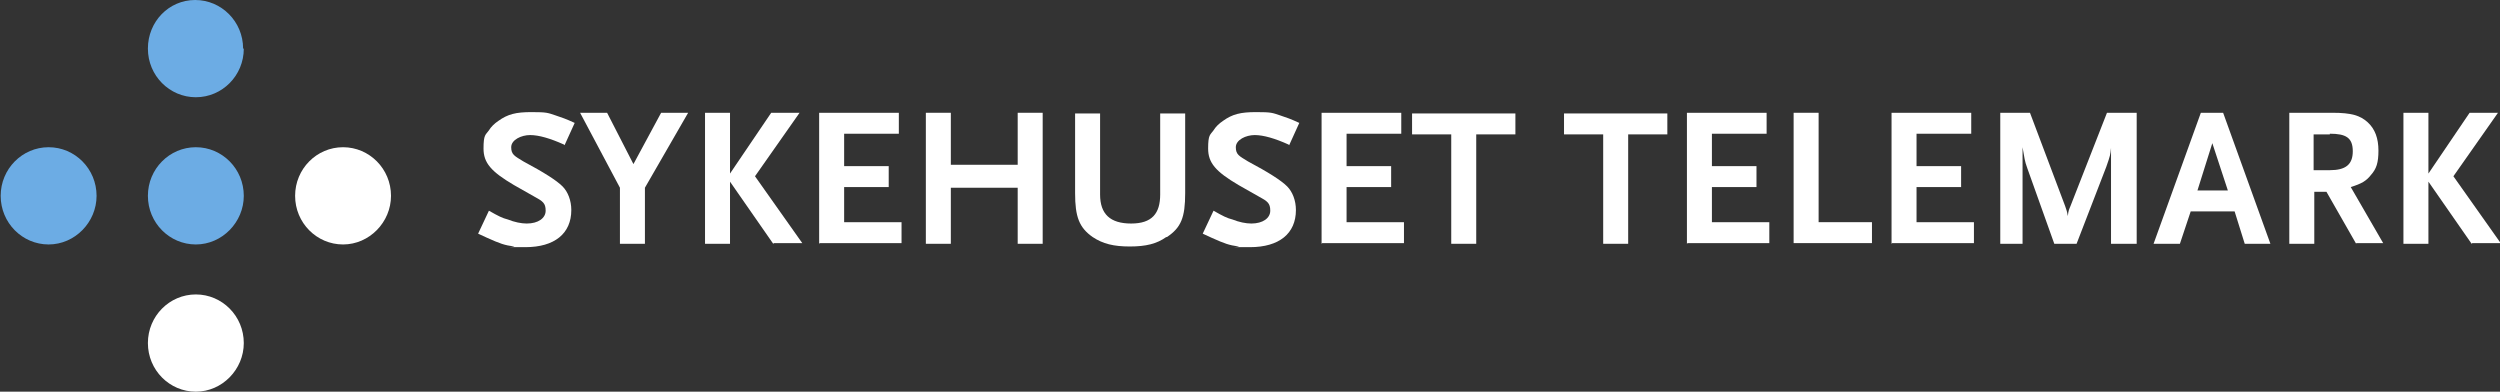
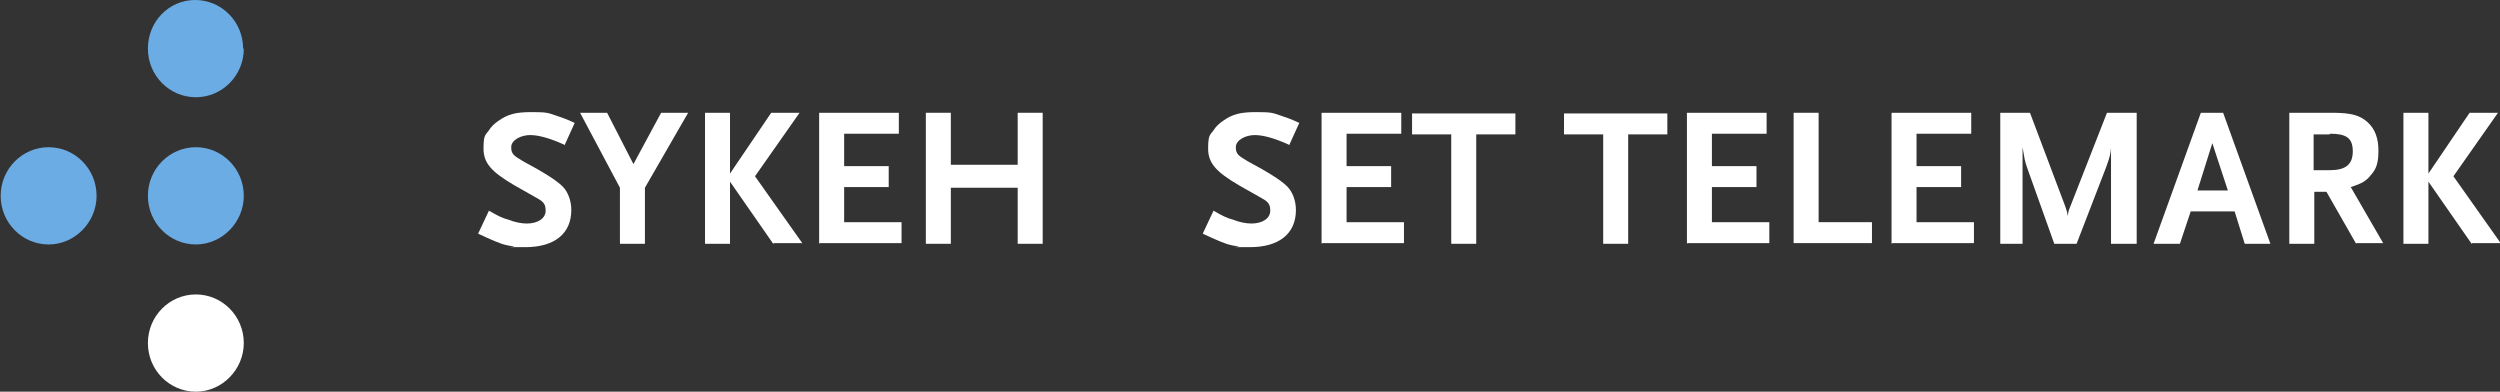
<svg xmlns="http://www.w3.org/2000/svg" id="Layer_1" data-name="Layer 1" version="1.1" viewBox="0 0 370.2 58">
  <rect x="0" y="0" width="370.2" height="58" fill="#333333" stroke="none" />
  <defs>
    <style>
      .cls-1 {
        fill: #fff;
      }

      .cls-1, .cls-2 {
        stroke-width: 0px;
      }

      .cls-2 {
        fill: #6cace4;
      }
    </style>
  </defs>
  <path class="cls-2" d="M36.1,7.2c0,4-3.2,7.2-7.1,7.2s-7.1-3.2-7.1-7.2S25,0,28.9,0s7.1,3.2,7.1,7.2Z" />
  <path class="cls-2" d="M36.1,29c0,3.9-3.2,7.2-7.1,7.2s-7.1-3.2-7.1-7.2,3.2-7.2,7.1-7.2,7.1,3.2,7.1,7.2Z" />
  <path class="cls-2" d="M14.3,29c0,3.9-3.2,7.2-7.1,7.2s-7.1-3.2-7.1-7.2,3.2-7.2,7.1-7.2,7.1,3.2,7.1,7.2Z" />
-   <path class="cls-1" d="M57.9,29c0,3.9-3.2,7.2-7.1,7.2s-7.1-3.2-7.1-7.2,3.2-7.2,7.1-7.2,7.1,3.2,7.1,7.2Z" />
  <path class="cls-1" d="M36.1,50.8c0,3.9-3.2,7.2-7.1,7.2s-7.1-3.2-7.1-7.2,3.2-7.2,7.1-7.2,7.1,3.2,7.1,7.2Z" />
  <path class="cls-1" d="M83.5,21.4c-2-.9-3.7-1.4-5-1.4s-2.8.7-2.8,1.8.5,1.3,1.8,2.1c3,1.6,4.9,2.8,5.8,3.7.8.8,1.3,2.1,1.3,3.5,0,3.5-2.5,5.5-6.8,5.5s-1.2,0-1.7-.1c-1.4-.2-2-.4-4-1.3l-1.3-.6,1.6-3.4c1.4.8,2,1.1,2.8,1.3,1,.4,2,.6,2.8.6,1.7,0,2.8-.8,2.8-1.9s-.4-1.4-1.7-2.1l-3-1.7c-3.4-2-4.5-3.3-4.5-5.4s.3-2,.8-2.7c.3-.5.8-1,1.4-1.4,1.4-1,2.6-1.3,4.9-1.3s2.4.1,3.6.5c.9.3,1.5.5,2.8,1.1l-1.5,3.3Z" />
  <path class="cls-1" d="M95.5,27.8v8.3h-3.7v-8.3l-5.9-11.1h4l3.9,7.6,4.1-7.6h4l-6.4,11.1Z" />
  <path class="cls-1" d="M114.5,36.1l-6.4-9.2v9.2h-3.7v-19.4h3.7v9l6.1-9h4.2l-6.6,9.4,7,9.9h-4.2Z" />
  <path class="cls-1" d="M121.3,36.1v-19.4h11.8v3.1h-8.1v4.8h6.6v3.1h-6.6v5.2h8.5v3.1h-12.1Z" />
  <path class="cls-1" d="M150.7,36.1v-8.3h-9.9v8.3h-3.7v-19.4h3.7v7.7h9.9v-7.7h3.7v19.4h-3.7Z" />
-   <path class="cls-1" d="M172.7,35.1c-1.4,1-3,1.4-5.4,1.4s-4-.4-5.5-1.4c-2-1.4-2.6-3-2.6-6.5v-11.8h3.7v12c0,2.9,1.5,4.3,4.6,4.3s4.3-1.5,4.3-4.3v-12h3.7v11.8c0,3.6-.6,5.1-2.7,6.5Z" />
  <path class="cls-1" d="M190.8,21.4c-2-.9-3.7-1.4-5-1.4s-2.8.7-2.8,1.8.5,1.3,1.8,2.1c3,1.6,4.9,2.8,5.8,3.7.8.8,1.3,2.1,1.3,3.5,0,3.5-2.5,5.5-6.8,5.5s-1.2,0-1.7-.1c-1.4-.2-2-.4-4-1.3l-1.3-.6,1.6-3.4c1.4.8,2,1.1,2.8,1.3,1,.4,2,.6,2.8.6,1.7,0,2.8-.8,2.8-1.9s-.4-1.4-1.7-2.1l-3-1.7c-3.4-2-4.5-3.3-4.5-5.4s.3-2,.8-2.7c.3-.5.8-1,1.4-1.4,1.4-1,2.6-1.3,4.9-1.3s2.4.1,3.6.5c.9.3,1.5.5,2.8,1.1l-1.5,3.3Z" />
  <path class="cls-1" d="M195.7,36.1v-19.4h11.8v3.1h-8.1v4.8h6.6v3.1h-6.6v5.2h8.5v3.1h-12.1Z" />
  <path class="cls-1" d="M218.6,19.9v16.2h-3.7v-16.2h-5.8v-3.1h15.3v3.1h-5.8Z" />
  <path class="cls-1" d="M241.1,19.9v16.2h-3.7v-16.2h-5.8v-3.1h15.3v3.1h-5.8Z" />
  <path class="cls-1" d="M249.8,36.1v-19.4h11.8v3.1h-8.1v4.8h6.6v3.1h-6.6v5.2h8.5v3.1h-12.1Z" />
  <path class="cls-1" d="M265.6,36.1v-19.4h3.7v16.2h7.9v3.1h-11.6Z" />
  <path class="cls-1" d="M280.1,36.1v-19.4h11.8v3.1h-8.1v4.8h6.6v3.1h-6.6v5.2h8.5v3.1h-12.1Z" />
  <path class="cls-1" d="M312.6,36.1v-14.2c-.1,1-.1,1.1-.7,2.8l-4.4,11.4h-3.3l-4-11.2c-.4-1.1-.4-1.4-.7-3.1v14.3h-3.3v-19.4h4.4l5.2,13.8c.2.6.3.8.4,1.5.1-.9.2-1,.4-1.5l5.4-13.8h4.4v19.4h-3.5Z" />
  <path class="cls-1" d="M327.6,21.2l-2.2,7h4.5l-2.3-7ZM332.4,36.1l-1.5-4.8h-6.5l-1.6,4.8h-3.9l7-19.4h3.3l7,19.4h-3.9Z" />
  <path class="cls-1" d="M345,19.9h-2.4v5.3h2.4c2.3,0,3.4-.8,3.4-2.8s-1-2.6-3.4-2.6ZM348.9,36.1l-4.4-7.7h-1.8v7.7h-3.7v-19.4h6.4c2.8,0,4.1.4,5.2,1.4,1.1,1,1.6,2.4,1.6,4.2s-.3,2.7-1.1,3.6c-.7.9-1.4,1.3-3,1.8l4.8,8.3h-4Z" />
  <path class="cls-1" d="M366,36.1l-6.4-9.2v9.2h-3.7v-19.4h3.7v9l6.1-9h4.2l-6.6,9.4,7,9.9h-4.2Z" />
</svg>